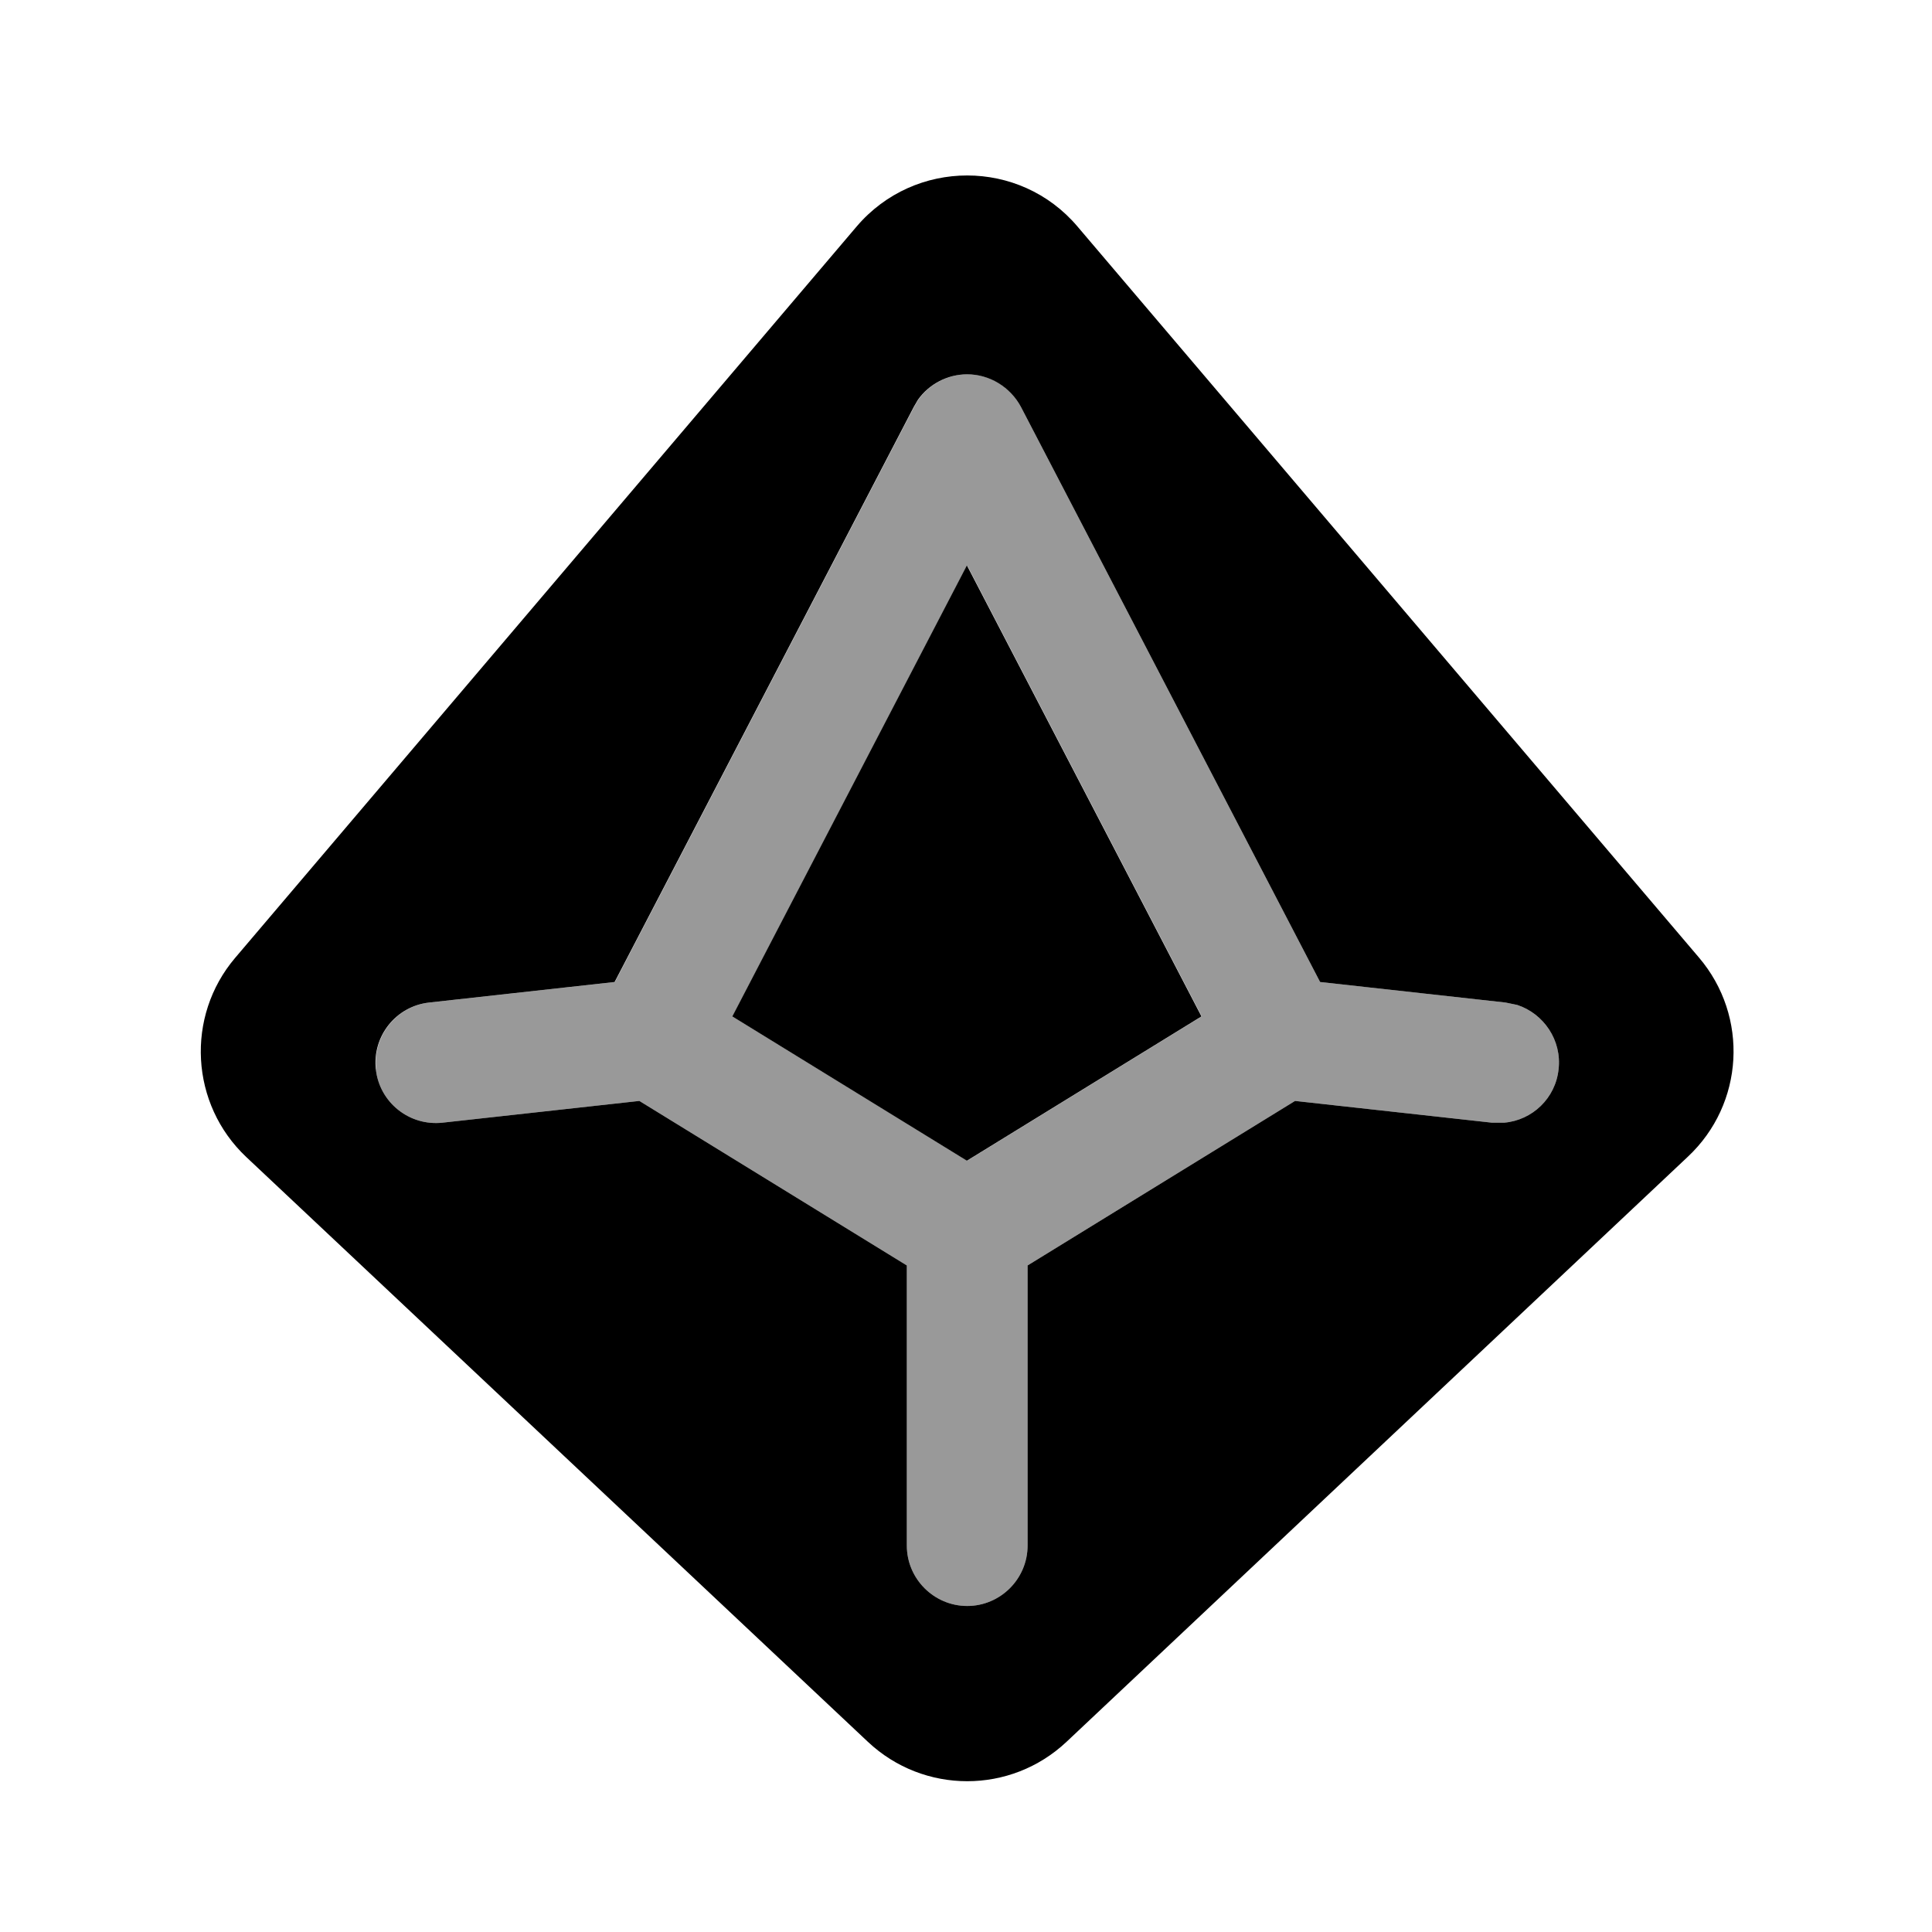
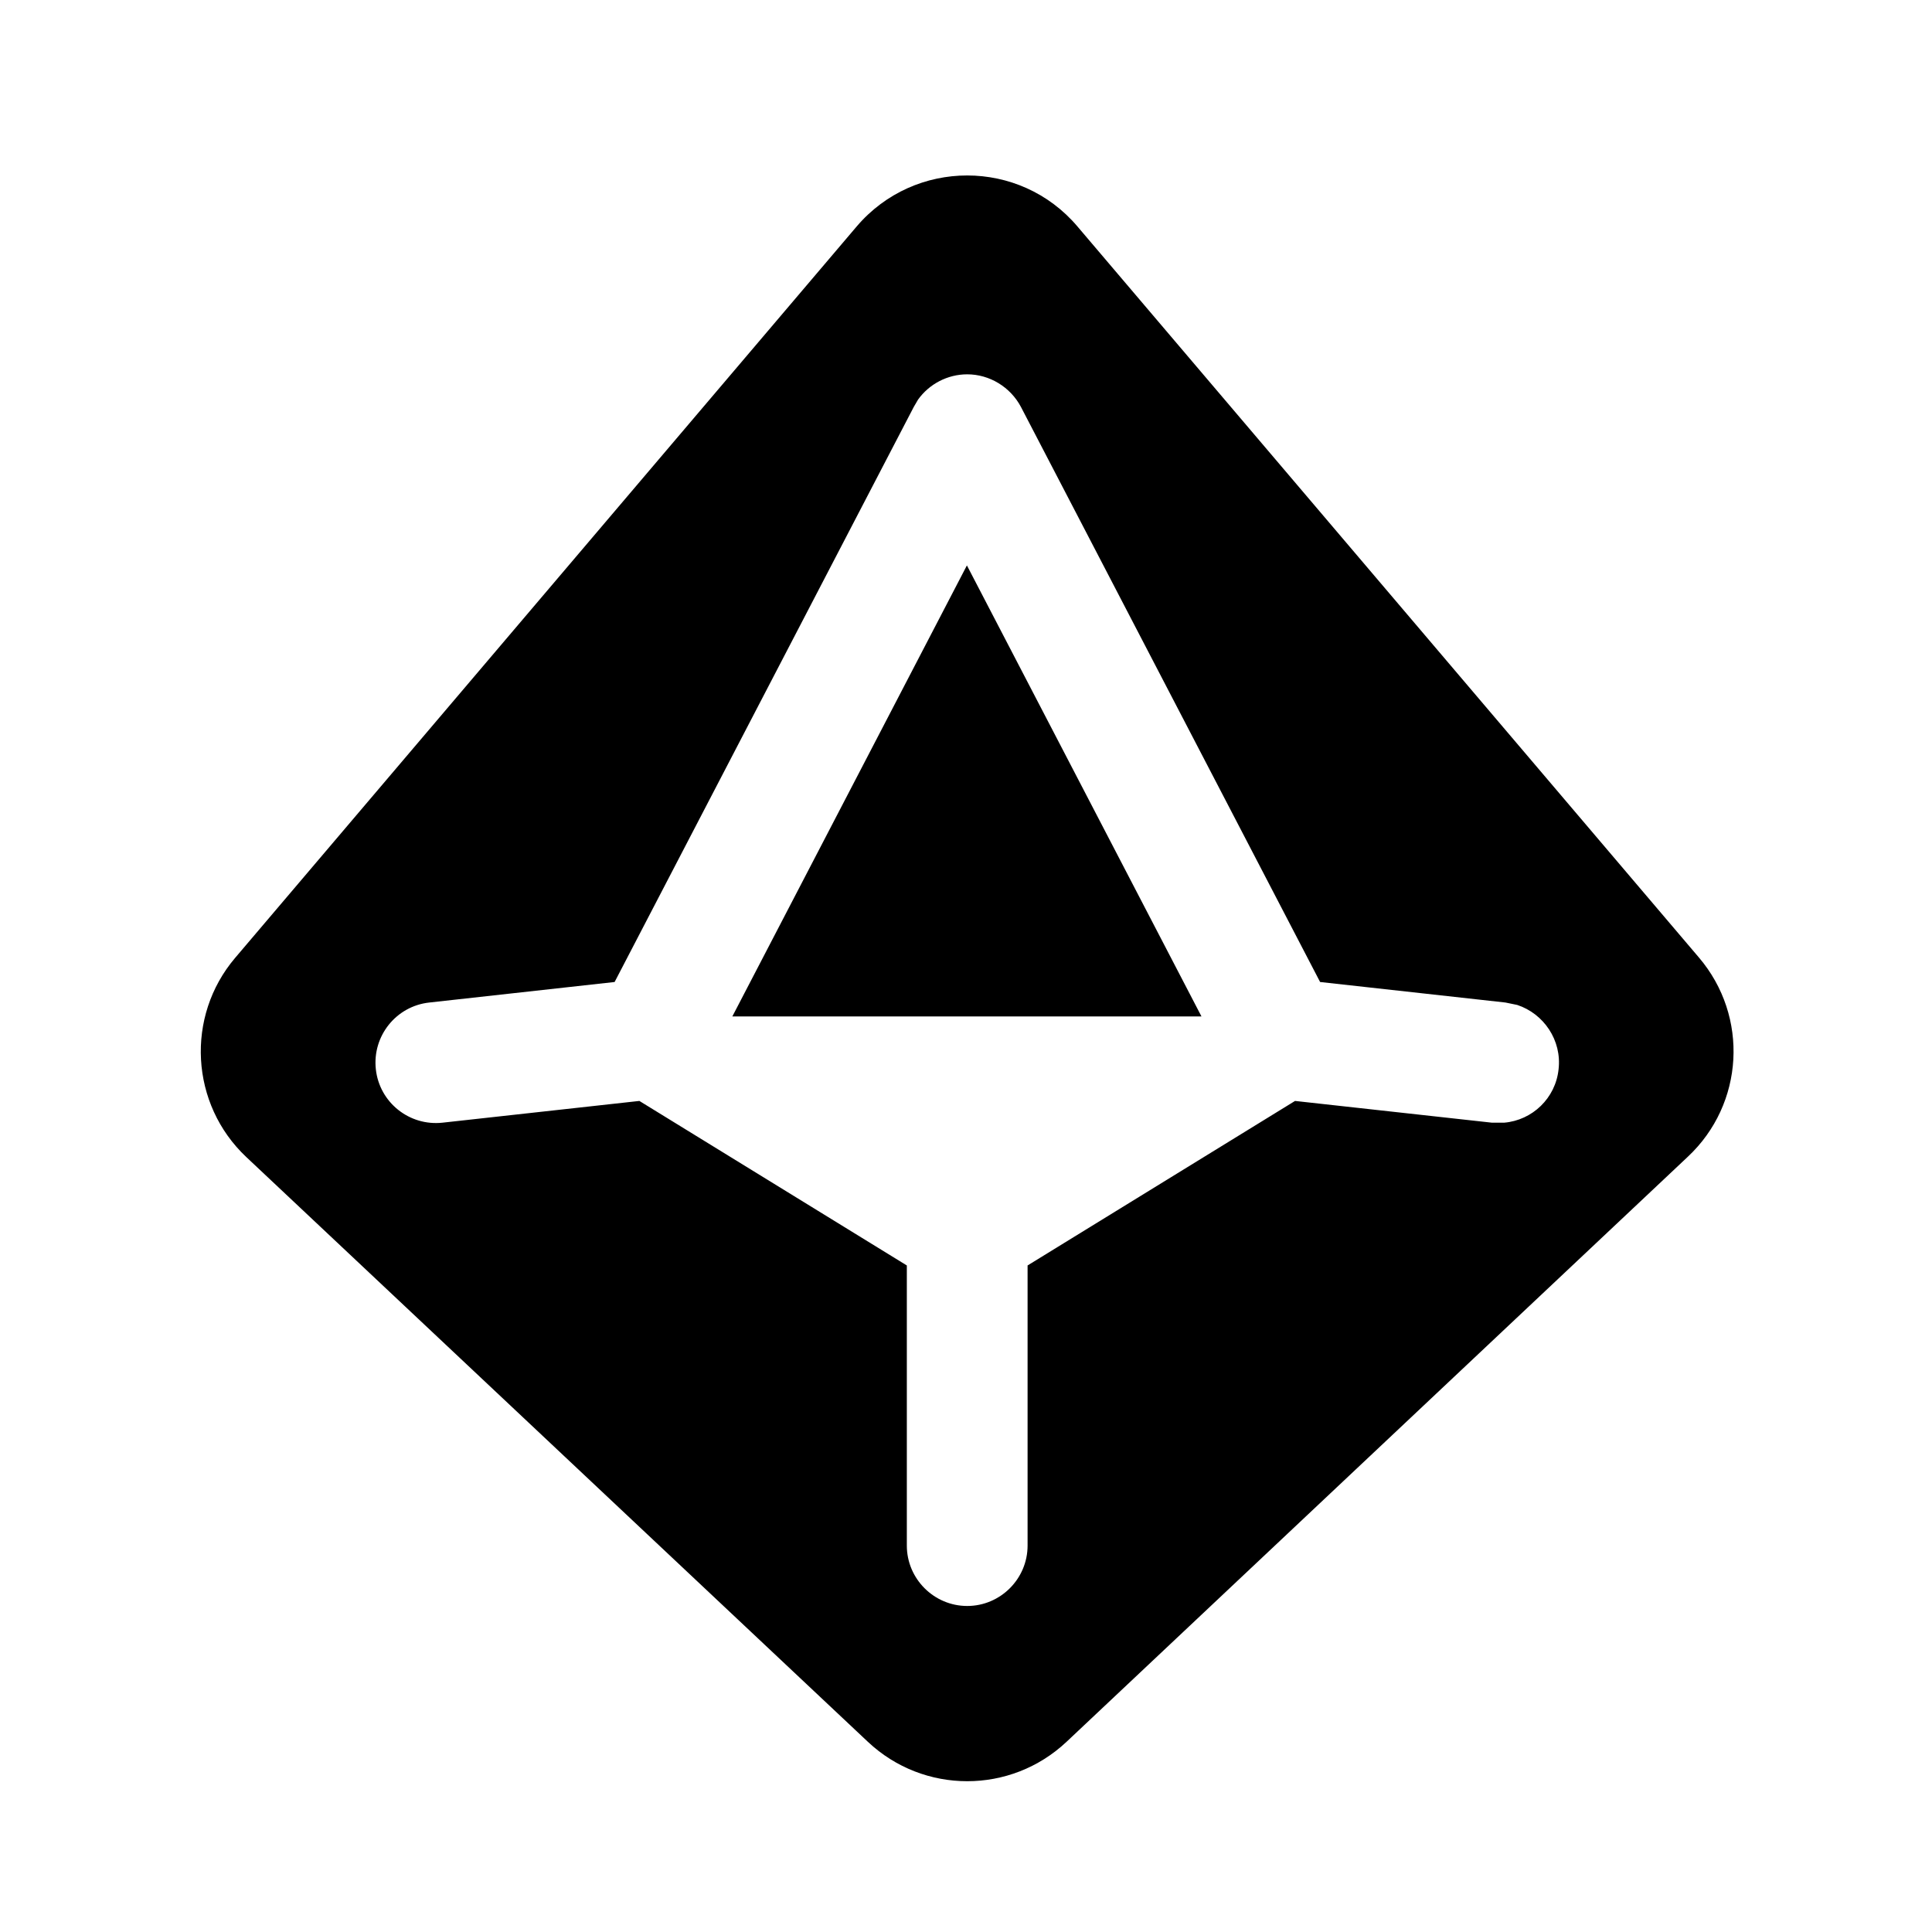
<svg xmlns="http://www.w3.org/2000/svg" viewBox="0 0 640 640">
-   <path opacity=".4" fill="currentColor" d="M124.5 354.2C125.7 365.2 135.6 373.1 146.6 371.9L211.8 364.7L300.4 419.2L300.4 512C300.4 523 309.4 532 320.4 532C331.4 532 340.4 523 340.4 512L340.4 419.2L429 364.7L494.2 371.9L498.3 371.9C507.6 371.1 515.3 363.8 516.3 354.2C517.4 344.6 511.4 335.8 502.6 332.9L498.7 332.1L437.3 325.3L338.2 134.8C334.8 128.2 327.9 124 320.5 124C314 124 307.9 127.2 304.2 132.4L302.8 134.8L203.7 325.3L142.3 332.1C131.3 333.3 123.4 343.2 124.6 354.2zM242.7 336.7L320.4 187.3L398.1 336.7L320.4 384.5L242.7 336.7z" />
-   <path fill="currentColor" d="M283.8 75C303 52.5 337.8 52.5 356.9 75L562.8 317.2C579.4 336.7 577.8 365.7 559.1 383.2L353.3 577C334.8 594.4 306 594.4 287.5 577L81.6 383.3C63 365.8 61.4 336.7 77.9 317.3L283.8 75zM320.4 124C313.9 124 307.8 127.2 304.1 132.4L302.7 134.8L203.6 325.3L142.2 332.1C131.2 333.3 123.3 343.2 124.5 354.2C125.7 365.2 135.6 373.1 146.6 371.9L211.8 364.7L300.4 419.2L300.4 512C300.4 523 309.4 532 320.4 532C331.4 532 340.4 523 340.4 512L340.4 419.2L429 364.7L494.2 371.9L498.3 371.9C507.6 371.1 515.3 363.8 516.3 354.2C517.4 344.6 511.4 335.8 502.6 332.9L498.7 332.1L437.3 325.3L338.2 134.8C334.7 128.2 327.8 124 320.4 124zM398 336.7L320.3 384.5L242.6 336.7L320.3 187.3L398 336.7z" />
+   <path fill="currentColor" d="M283.8 75C303 52.5 337.8 52.5 356.9 75L562.8 317.2C579.4 336.7 577.8 365.7 559.1 383.2L353.3 577C334.8 594.4 306 594.4 287.5 577L81.6 383.3C63 365.8 61.4 336.7 77.9 317.3L283.8 75zM320.4 124C313.9 124 307.8 127.2 304.1 132.4L302.7 134.8L203.6 325.3L142.2 332.1C131.2 333.3 123.3 343.2 124.5 354.2C125.7 365.2 135.6 373.1 146.6 371.9L211.8 364.7L300.4 419.2L300.4 512C300.4 523 309.4 532 320.4 532C331.4 532 340.4 523 340.4 512L340.4 419.2L429 364.7L494.2 371.9L498.3 371.9C507.6 371.1 515.3 363.8 516.3 354.2C517.4 344.6 511.4 335.8 502.6 332.9L498.7 332.1L437.3 325.3L338.2 134.8C334.7 128.2 327.8 124 320.4 124zM398 336.7L242.6 336.7L320.3 187.3L398 336.7z" />
</svg>